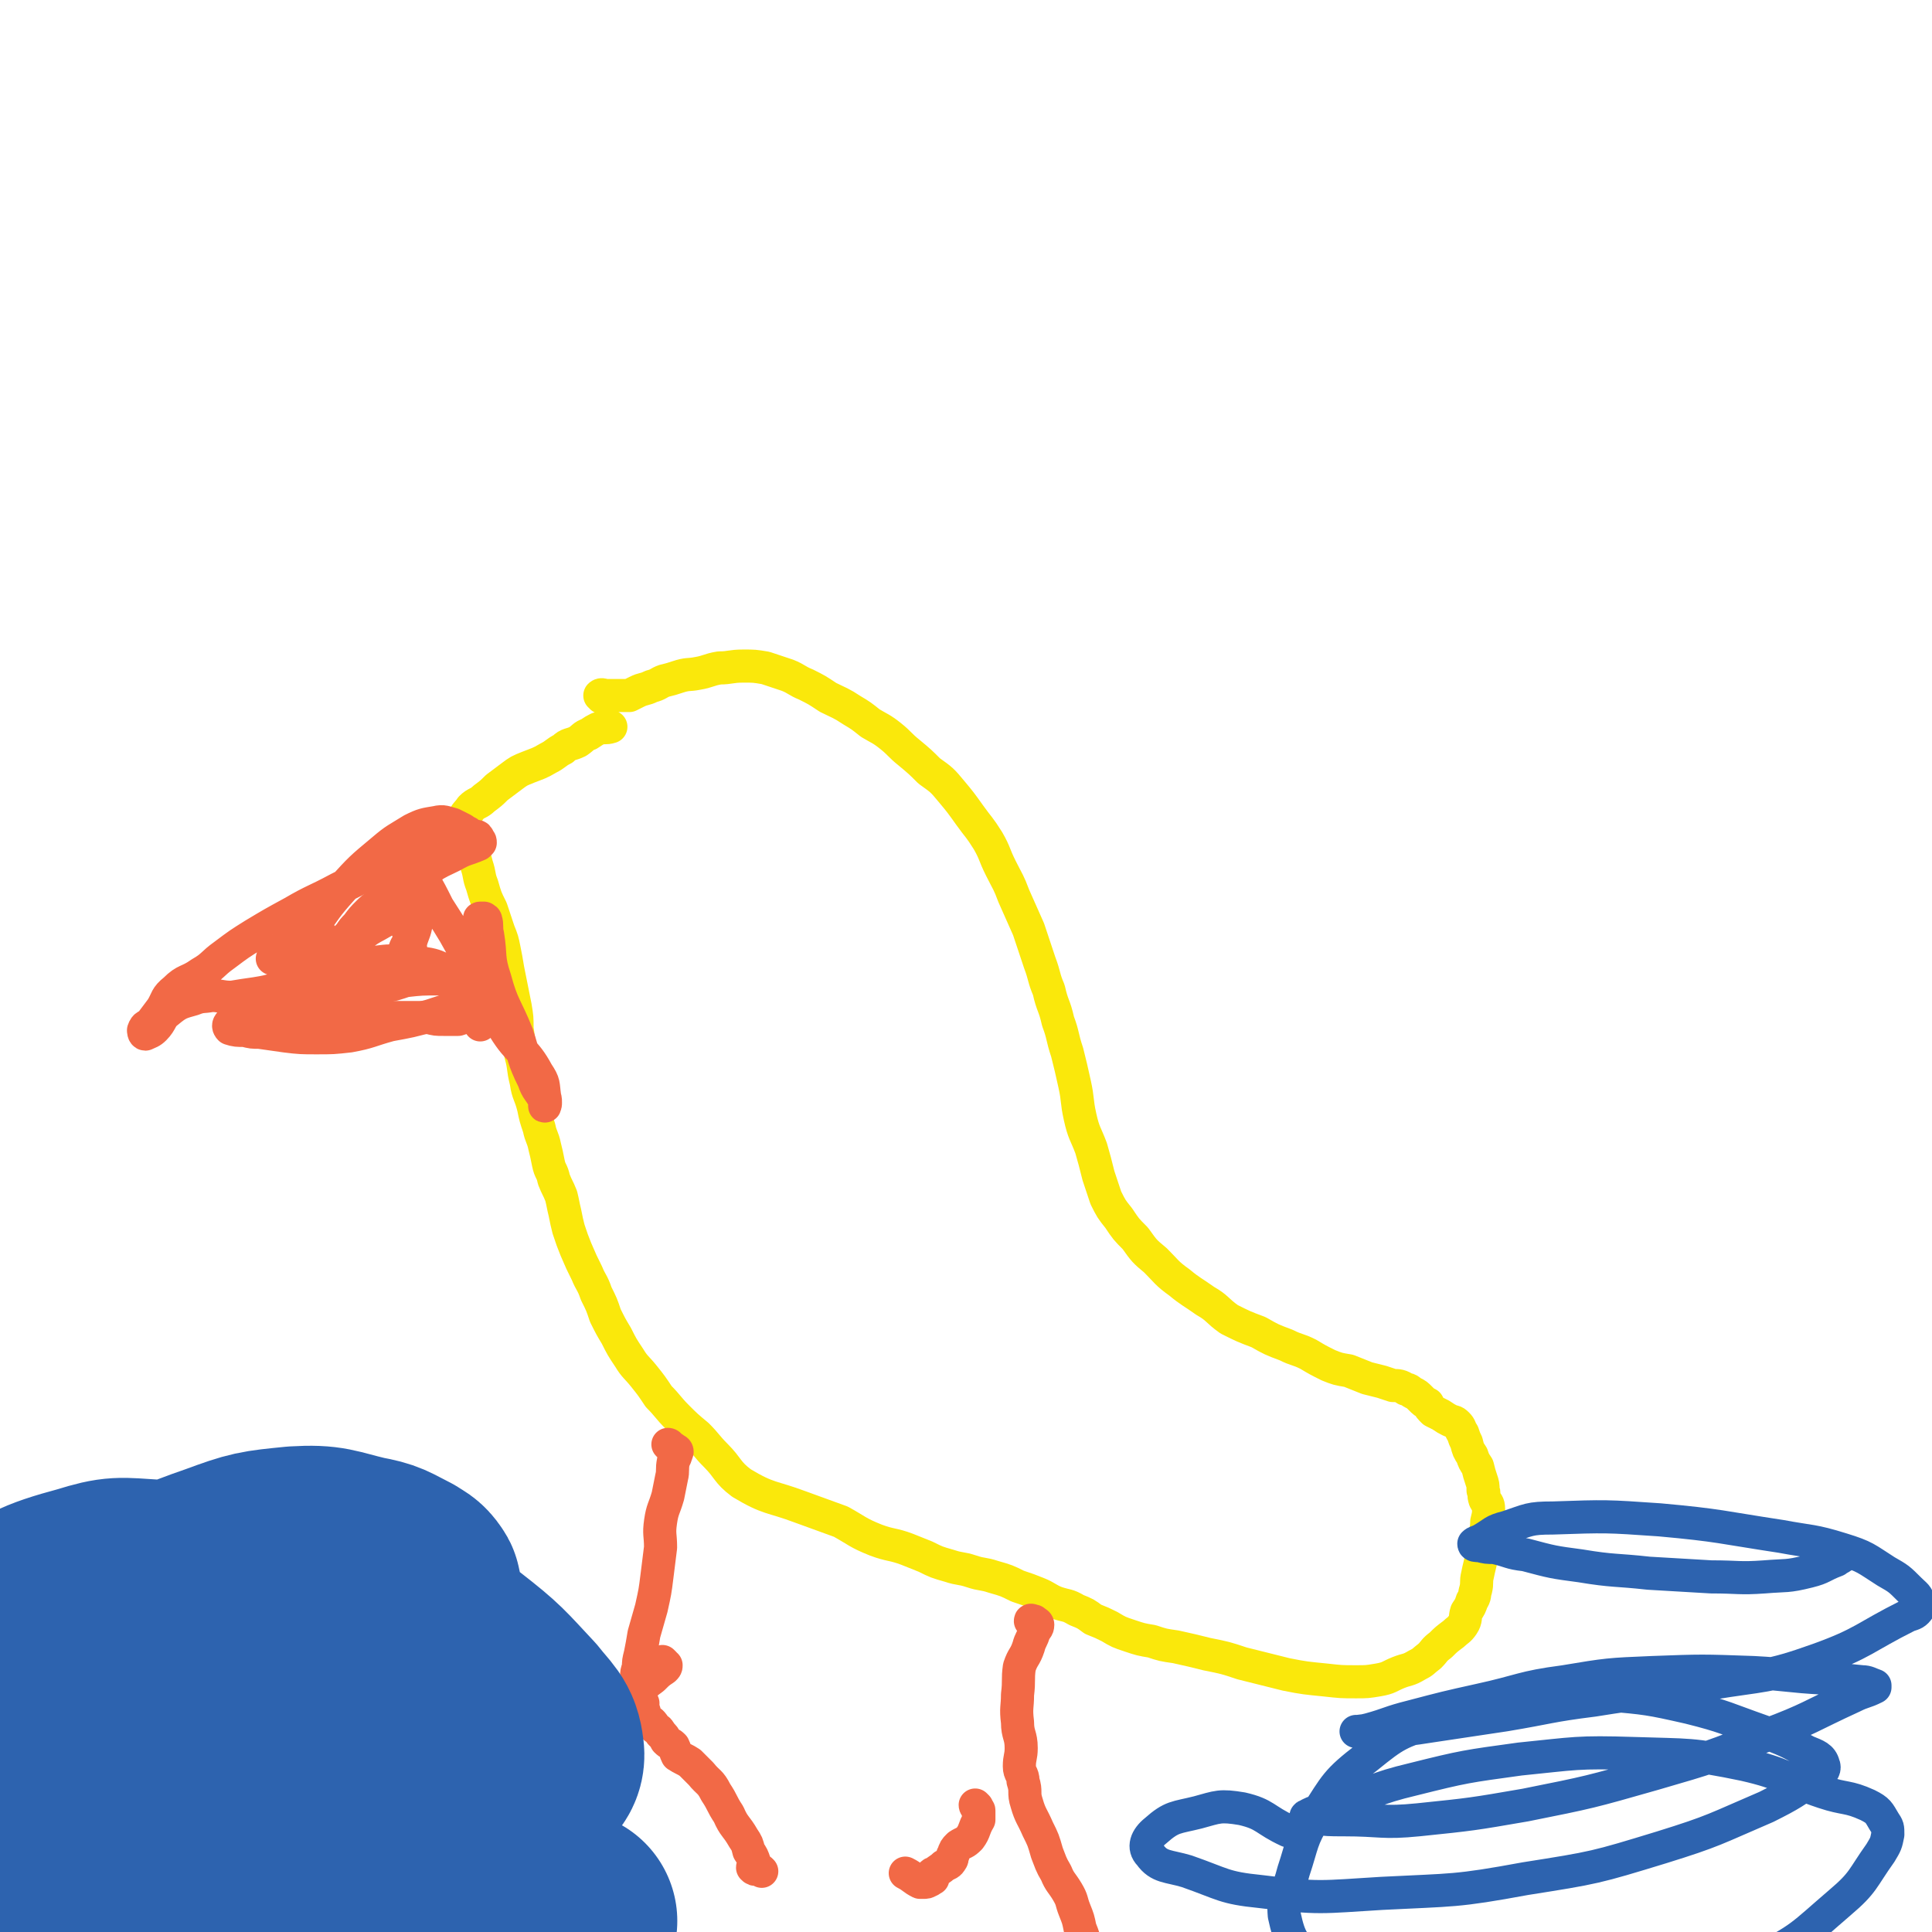
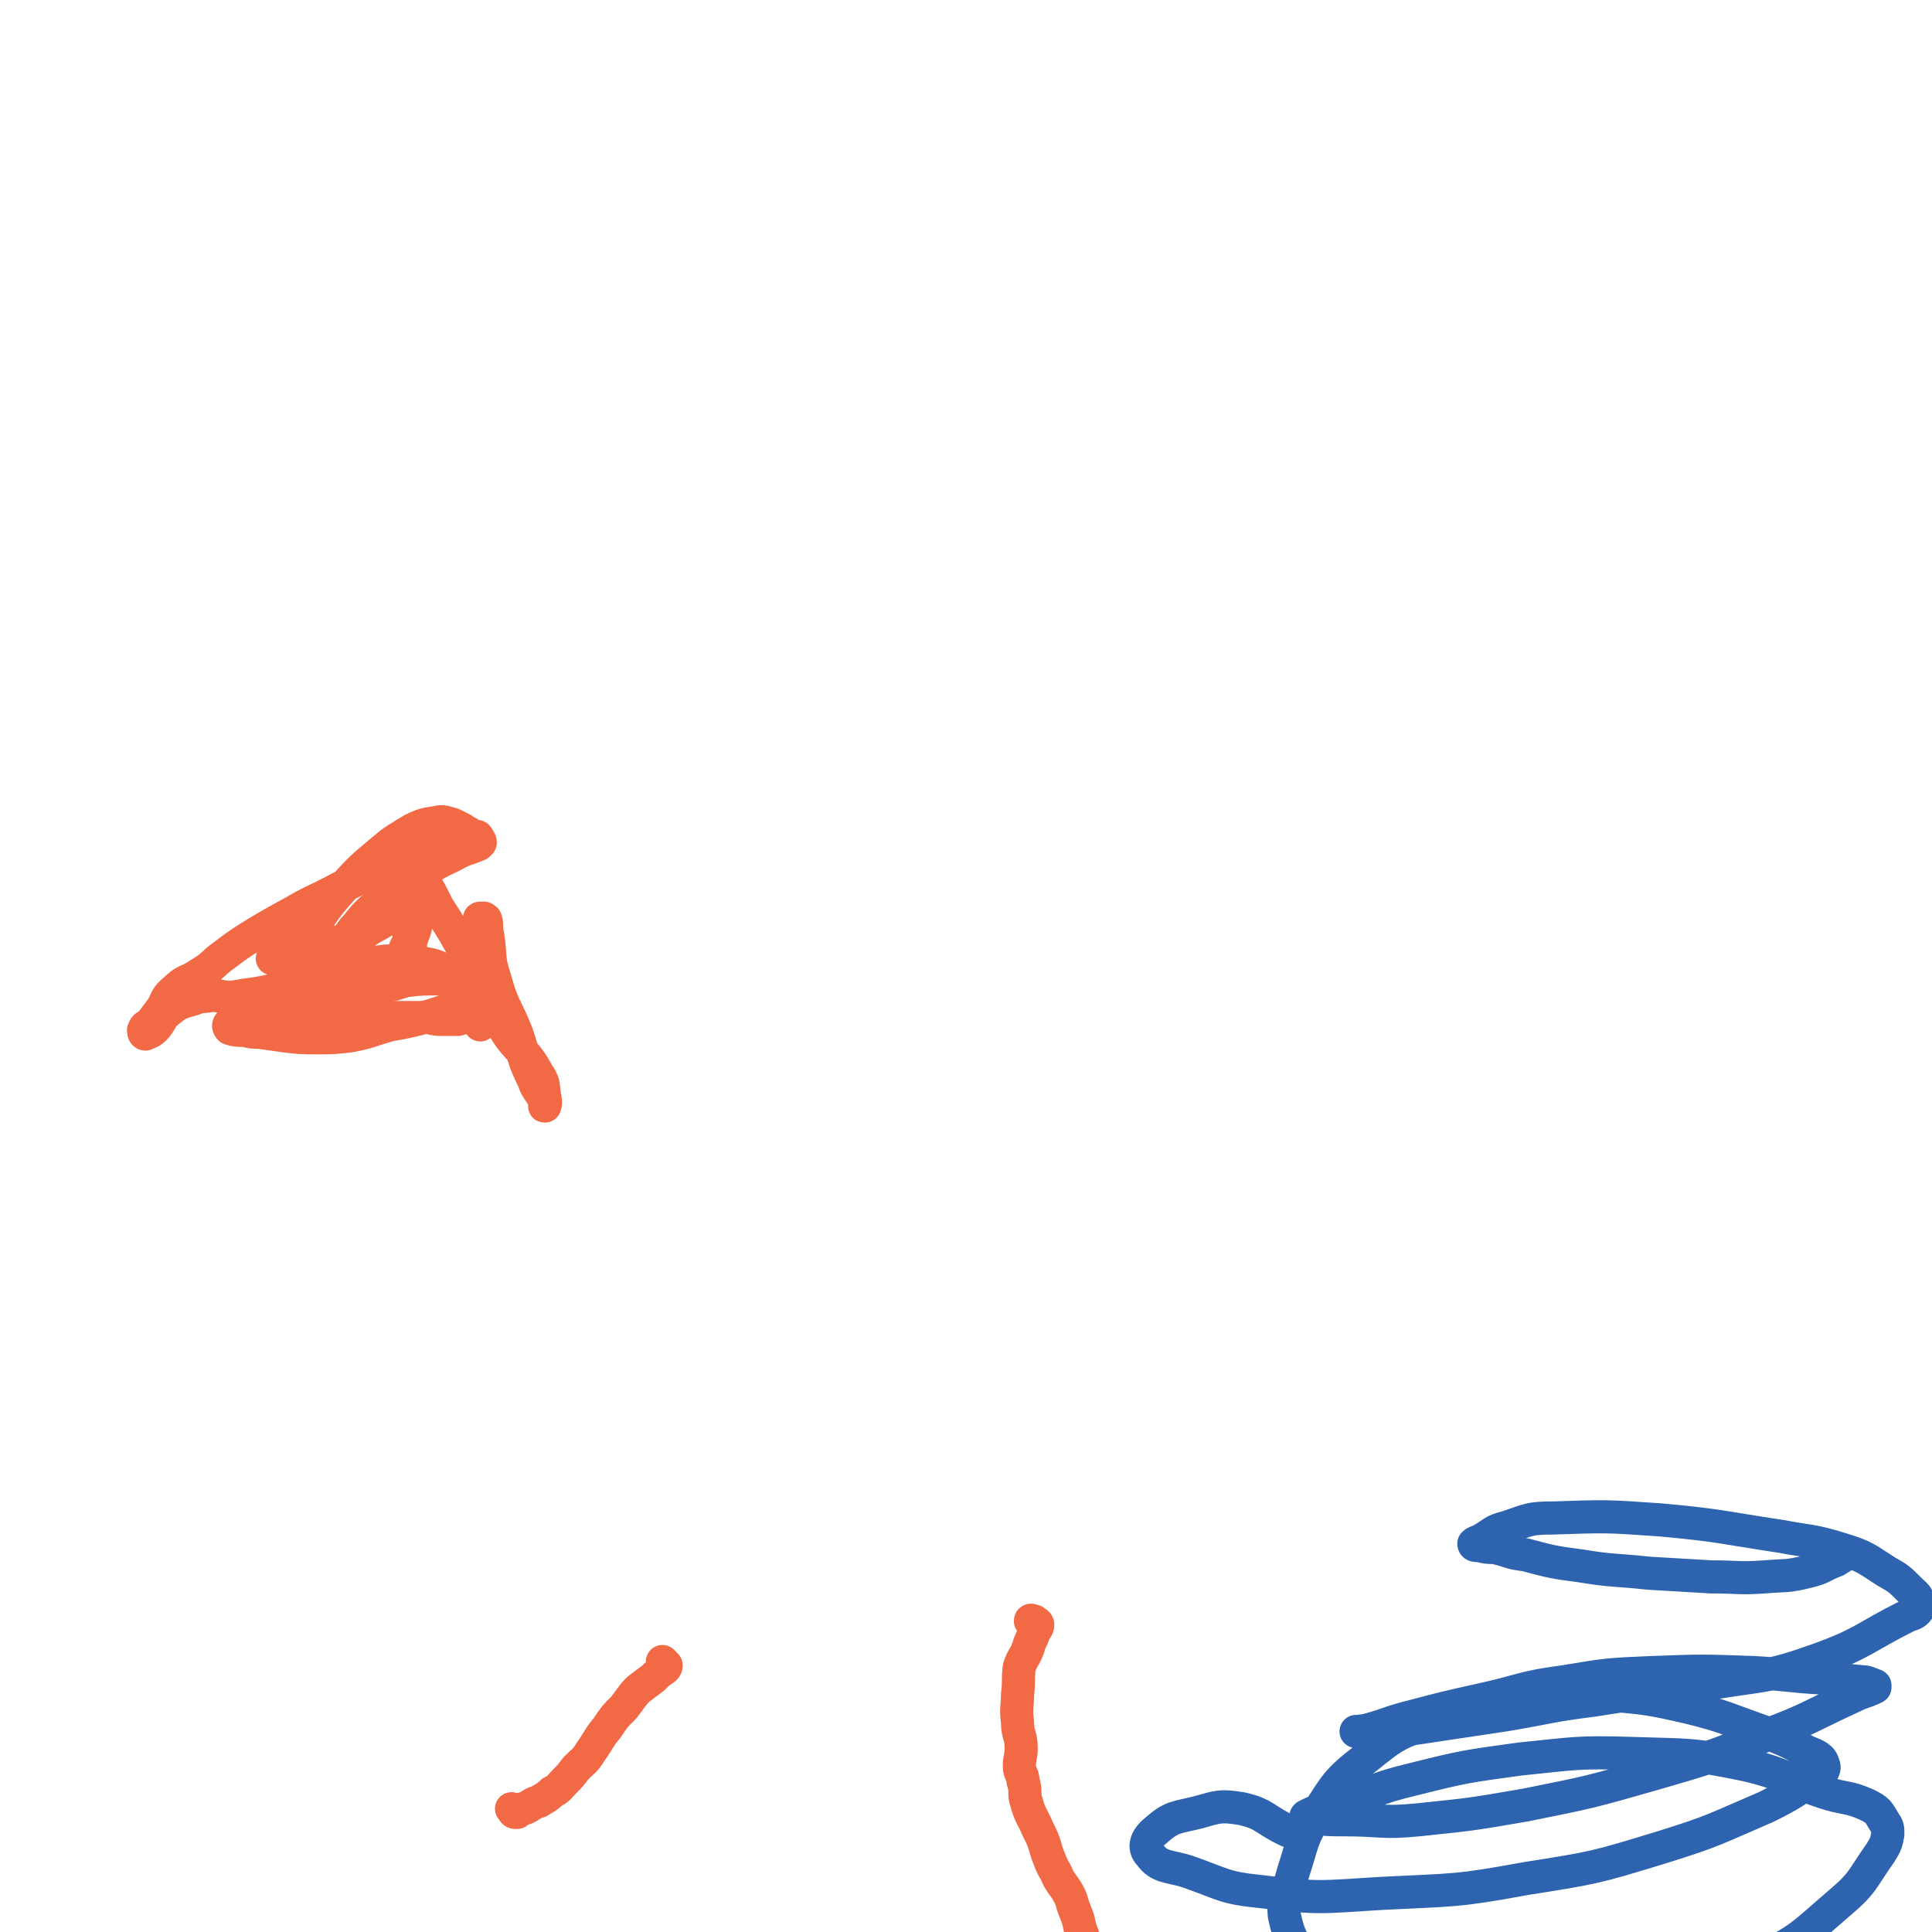
<svg xmlns="http://www.w3.org/2000/svg" viewBox="0 0 1050 1050" version="1.1">
  <g fill="none" stroke="#FAE80B" stroke-width="18" stroke-linecap="round" stroke-linejoin="round">
-     <path d="M327,379c0,-1 -1,-1 -1,-1 1,-1 2,0 3,0 1,0 1,0 3,0 1,0 1,0 1,0 2,0 2,0 4,0 1,0 1,0 3,0 1,0 1,0 2,0 2,-1 2,-1 4,-2 4,-2 4,-1 8,-3 4,-1 4,-2 7,-3 4,-1 4,-1 7,-2 6,-2 6,-1 11,-2 6,-1 6,-2 12,-3 6,0 6,-1 13,-1 6,0 6,0 12,1 6,2 6,2 12,4 5,2 5,3 10,5 6,3 6,3 12,7 6,3 7,3 13,7 5,3 5,3 10,7 5,3 6,3 11,7 5,4 5,5 10,9 6,5 6,5 11,10 7,5 7,5 12,11 5,6 5,6 10,13 5,7 5,6 10,14 4,7 3,7 7,15 4,8 4,7 7,15 4,9 4,9 8,18 3,9 3,9 6,18 3,8 2,8 5,15 2,9 3,8 5,17 3,8 2,8 5,17 2,8 2,8 4,17 2,9 1,9 3,18 2,9 3,9 6,17 2,7 2,7 4,15 2,6 2,6 4,12 3,6 3,6 7,11 4,6 4,6 9,11 5,7 5,7 11,12 6,6 6,7 13,12 6,5 7,5 14,10 7,4 6,5 13,10 8,4 8,4 16,7 7,4 7,4 15,7 6,3 6,2 12,5 5,3 5,3 11,6 5,2 5,2 11,3 5,2 5,2 10,4 4,1 4,1 8,2 3,1 3,1 6,2 3,0 4,0 7,2 2,0 2,1 4,2 2,1 2,1 4,3 2,2 2,2 4,3 1,2 1,2 3,4 2,1 2,1 4,2 3,2 3,2 5,3 2,1 2,0 4,2 2,2 1,2 3,5 1,3 1,3 2,5 1,4 1,4 3,7 1,3 1,3 3,6 1,4 1,4 2,7 1,3 1,3 1,6 1,2 0,2 1,5 1,2 2,2 2,5 0,3 0,3 -1,7 0,5 -1,5 -1,9 -1,6 -1,6 -2,11 -1,5 -1,4 -2,9 -1,4 0,4 -1,8 -1,3 0,3 -2,6 -1,3 -1,3 -3,6 -1,3 0,4 -2,7 -2,3 -3,3 -5,5 -4,3 -4,3 -7,6 -4,3 -3,3 -6,6 -4,3 -3,3 -7,5 -5,3 -5,2 -10,4 -5,2 -5,3 -11,4 -6,1 -6,1 -12,1 -8,0 -8,0 -17,-1 -10,-1 -11,-1 -21,-3 -12,-3 -12,-3 -24,-6 -9,-3 -9,-3 -19,-5 -8,-2 -8,-2 -17,-4 -7,-1 -7,-1 -13,-3 -6,-1 -6,-1 -12,-3 -6,-2 -6,-2 -11,-5 -4,-2 -4,-2 -9,-4 -4,-3 -4,-3 -9,-5 -5,-3 -5,-2 -11,-4 -5,-2 -5,-3 -10,-5 -5,-2 -5,-2 -11,-4 -6,-3 -6,-3 -13,-5 -6,-2 -6,-1 -12,-3 -6,-2 -6,-1 -12,-3 -7,-2 -7,-2 -13,-5 -5,-2 -5,-2 -10,-4 -8,-3 -9,-2 -17,-5 -10,-4 -10,-5 -19,-10 -11,-4 -11,-4 -22,-8 -16,-6 -17,-4 -32,-13 -8,-6 -7,-8 -14,-15 -5,-5 -5,-6 -10,-11 -6,-5 -6,-5 -11,-10 -5,-5 -5,-6 -10,-11 -4,-6 -4,-6 -8,-11 -4,-5 -5,-5 -8,-10 -4,-6 -4,-6 -7,-12 -3,-5 -3,-5 -6,-11 -2,-6 -2,-6 -5,-12 -2,-6 -3,-6 -5,-11 -3,-6 -3,-6 -6,-13 -2,-5 -2,-5 -4,-11 -1,-4 -1,-4 -2,-9 -1,-4 -1,-5 -2,-9 -2,-5 -2,-4 -4,-9 -1,-5 -2,-4 -3,-9 -1,-5 -1,-5 -2,-9 -1,-5 -2,-5 -3,-10 -2,-6 -2,-6 -3,-11 -2,-8 -3,-7 -4,-14 -2,-8 -1,-8 -3,-15 -1,-7 -1,-7 -2,-14 0,-6 0,-6 -1,-12 -1,-5 -1,-5 -2,-10 -1,-5 -1,-5 -2,-10 -1,-6 -1,-6 -2,-11 -1,-5 -1,-5 -3,-10 -2,-6 -2,-6 -4,-12 -3,-6 -3,-6 -5,-13 -2,-5 -1,-5 -3,-11 -1,-4 -1,-4 -3,-8 -1,-5 -1,-5 -2,-9 -1,-4 -2,-4 -2,-8 1,-3 2,-3 4,-6 3,-3 4,-2 7,-5 4,-3 4,-3 7,-6 4,-3 4,-3 8,-6 4,-3 4,-3 9,-5 5,-2 6,-2 11,-5 4,-2 4,-3 8,-5 3,-3 4,-2 8,-4 3,-2 3,-3 6,-4 3,-2 3,-2 5,-3 3,-1 4,0 7,-1 " />
-   </g>
+     </g>
  <g fill="none" stroke="#F26946" stroke-width="18" stroke-linecap="round" stroke-linejoin="round">
    <path d="M260,456c0,-1 -1,-2 -1,-1 0,0 1,0 1,1 1,1 1,1 1,2 0,0 0,0 -1,1 -7,3 -7,2 -14,6 -6,3 -7,3 -13,7 -6,4 -6,5 -12,10 -6,4 -7,3 -13,7 -4,4 -4,3 -8,7 -3,3 -3,3 -6,7 -2,2 -2,2 -4,5 -2,2 -2,2 -4,4 -2,3 -2,3 -5,5 -3,1 -4,-1 -6,0 -2,1 -2,2 -3,3 -1,1 0,1 -1,3 -1,1 -2,1 -2,3 -1,2 0,2 0,4 -1,2 -2,2 -2,4 -1,1 -1,1 -1,3 0,1 0,1 0,2 -1,1 0,1 0,3 0,2 0,2 0,3 0,2 0,2 0,3 1,1 1,0 2,1 0,1 -1,1 0,1 0,1 1,1 2,2 0,1 0,1 0,2 1,1 1,0 2,1 1,1 0,1 1,1 0,1 0,1 1,1 2,0 2,0 3,-1 4,0 4,0 7,0 4,-1 4,-1 8,-1 5,-1 5,-1 10,-1 6,-1 6,-1 13,-1 5,0 5,0 10,0 4,0 4,0 8,0 4,1 4,1 8,1 4,0 4,0 8,0 3,-1 3,-1 5,-1 2,0 2,0 3,0 1,0 1,0 1,0 2,2 2,2 3,4 " />
    <path d="M262,500c-1,0 -2,-1 -1,-1 0,0 1,0 2,0 0,1 1,0 1,1 1,3 0,4 1,8 2,12 0,12 4,24 4,15 6,15 12,30 4,12 3,13 9,25 2,6 3,5 6,11 1,1 0,4 0,3 0,0 1,-2 0,-5 -1,-7 0,-7 -4,-13 -7,-13 -10,-11 -18,-24 -11,-18 -9,-19 -19,-37 -8,-15 -8,-15 -17,-29 -4,-8 -4,-8 -8,-15 -2,-3 -2,-3 -4,-6 -1,-2 0,-2 -1,-4 -1,-1 -2,-1 -3,-1 0,0 2,1 2,2 0,2 -1,3 -1,5 1,4 2,4 3,9 1,4 1,4 1,9 0,6 0,6 -1,11 -1,5 -2,5 -3,10 0,4 1,4 0,8 0,2 -1,2 -1,3 -1,0 -1,1 -1,0 0,0 0,-1 0,-2 0,-3 -1,-3 -1,-6 1,-3 2,-3 3,-6 0,-3 -1,-3 -2,-6 -1,-2 -1,-2 -3,-4 0,-1 0,-2 -1,-2 -1,-1 -1,0 -2,0 -4,1 -4,1 -7,3 -5,3 -6,3 -10,6 -4,3 -4,3 -7,7 -3,2 -3,2 -6,4 -2,1 -3,2 -5,2 -2,-1 -1,-3 -3,-5 -1,-3 -1,-3 -2,-6 -2,-3 -2,-3 -4,-6 -1,-2 -1,-2 -3,-3 -1,-1 -2,-2 -3,-1 -2,0 -2,1 -3,3 -1,1 -1,1 -2,3 -1,2 -1,2 -2,4 0,2 0,3 -2,4 -1,2 -2,2 -4,3 -1,1 -1,1 -2,2 0,1 0,1 -1,2 0,1 -1,1 -1,1 1,0 2,0 3,0 4,-2 5,-1 8,-4 5,-5 5,-6 10,-12 8,-11 8,-12 17,-22 10,-11 10,-11 22,-21 7,-6 8,-6 16,-11 6,-3 7,-3 13,-4 4,-1 5,0 9,1 2,1 2,1 4,2 2,1 2,1 3,2 1,1 2,1 2,1 0,0 -1,-1 -2,-1 -6,1 -6,2 -11,4 -7,3 -8,2 -15,5 -10,4 -10,5 -20,10 -11,6 -11,6 -23,12 -13,7 -13,6 -25,13 -11,6 -11,6 -21,12 -8,5 -8,5 -16,11 -7,5 -6,6 -13,10 -7,5 -8,3 -14,9 -5,4 -4,5 -7,10 -3,4 -3,4 -6,8 -2,2 -3,1 -4,4 0,0 0,2 1,2 2,-1 3,-1 5,-3 4,-4 3,-6 7,-9 6,-5 7,-5 14,-7 5,-2 5,-1 10,-2 5,0 5,1 11,1 6,-1 6,-1 13,-2 6,-1 6,-1 13,-3 7,-2 7,-2 14,-4 9,-3 9,-4 17,-6 10,-2 10,-3 21,-4 8,-1 8,-1 16,0 7,0 7,0 13,1 5,1 5,2 9,3 2,1 3,1 5,2 0,1 1,2 1,2 -1,0 -1,-2 -3,-3 -5,0 -5,0 -11,1 -10,2 -10,3 -20,6 -14,3 -14,3 -29,7 -15,3 -15,4 -31,7 -8,2 -8,1 -17,3 -5,1 -4,1 -9,3 -2,1 -2,0 -3,1 -1,1 -1,2 0,3 3,1 4,1 8,1 4,1 4,1 8,1 7,1 7,1 14,2 8,1 9,1 17,1 9,0 9,0 18,-1 11,-2 11,-3 22,-6 11,-2 11,-2 22,-5 9,-3 9,-3 19,-6 5,-1 5,-1 10,-3 3,0 2,-1 4,-2 2,-1 3,-1 3,-2 0,-2 -1,-2 -2,-3 -3,-1 -3,-2 -6,-2 -5,-2 -5,-2 -10,-2 -7,0 -7,0 -13,0 -10,0 -10,0 -19,1 -7,1 -7,0 -13,3 -4,1 -3,2 -7,5 -1,1 -1,1 -2,2 -1,2 -1,2 -1,4 0,2 1,2 2,4 0,1 0,1 1,3 0,1 0,0 1,1 0,1 0,1 0,1 1,1 2,1 2,1 0,0 -1,0 -3,0 -2,0 -3,1 -4,0 -1,0 0,-1 0,-2 0,0 0,0 0,0 " />
    <path d="M561,882c0,-1 -1,-1 -1,-1 0,-1 1,0 2,0 1,1 2,1 2,2 0,2 -1,2 -2,4 -1,4 -2,4 -3,8 -2,6 -3,5 -5,11 -1,7 0,7 -1,15 0,7 -1,7 0,15 0,7 2,7 2,14 0,5 -1,5 -1,10 0,4 2,4 2,8 2,6 0,6 2,12 2,7 3,7 6,14 3,6 3,6 5,13 2,5 2,6 5,11 2,5 3,5 6,10 3,5 2,5 4,10 2,5 2,5 3,10 2,5 2,5 3,10 1,3 0,3 0,7 0,2 0,3 -1,4 0,0 -1,0 0,0 0,-1 0,-1 1,-1 2,0 2,1 4,1 " />
-     <path d="M531,982c-1,0 -1,-1 -1,-1 0,0 0,0 1,1 0,0 0,0 0,1 0,1 1,0 1,1 0,1 0,1 0,1 0,1 0,1 0,1 0,1 0,1 0,1 0,1 0,1 0,2 -3,5 -2,6 -5,10 -3,3 -3,2 -6,4 -2,2 -2,2 -3,5 -1,1 0,2 -1,3 -1,2 -2,2 -4,3 -2,2 -3,2 -5,4 -1,0 -1,0 -2,1 0,1 1,1 1,2 0,0 -1,0 -1,0 -1,1 0,1 -1,1 -1,1 -2,1 -3,1 -1,0 -2,0 -2,0 -4,-2 -4,-3 -8,-5 " />
-     <path d="M364,786c0,0 -1,-1 -1,-1 1,0 1,1 2,2 1,0 1,0 2,1 0,0 1,0 1,1 -1,3 -1,3 -2,5 -1,5 0,5 -1,9 -1,5 -1,5 -2,10 -2,7 -3,7 -4,14 -1,7 0,7 0,14 -1,8 -1,8 -2,16 -1,8 -1,8 -3,17 -2,7 -2,7 -4,14 -1,6 -1,6 -2,11 -1,4 -1,4 -1,7 -1,3 -1,3 -1,5 0,1 1,1 1,2 0,1 -1,1 -1,2 1,0 2,0 2,1 0,1 0,1 -1,2 0,2 -1,2 -1,4 1,1 3,1 3,3 1,1 0,1 0,3 0,1 1,1 1,2 1,2 0,2 0,4 1,1 2,1 4,2 1,1 1,1 2,3 2,1 2,1 3,3 2,2 2,2 3,4 2,2 2,1 4,3 1,2 1,3 2,5 3,2 4,2 7,4 3,3 3,3 6,6 4,5 5,4 8,10 4,6 3,6 7,12 3,7 4,6 8,13 2,3 2,3 3,7 2,3 2,3 3,6 0,2 -1,2 -1,3 1,1 1,1 3,1 1,0 1,0 2,1 0,0 0,0 0,0 " />
    <path d="M361,904c0,0 -1,-1 -1,-1 0,0 0,1 1,1 0,1 1,1 1,1 0,1 0,1 -1,2 -3,2 -3,2 -6,5 -4,3 -4,3 -8,6 -4,4 -4,5 -8,10 -5,5 -5,5 -9,11 -5,6 -4,6 -9,13 -3,5 -4,5 -8,9 -3,4 -3,4 -6,7 -3,3 -3,4 -7,6 -3,3 -4,3 -7,5 -3,1 -3,1 -6,3 -2,1 -2,1 -3,1 -2,1 -2,1 -3,2 0,0 0,0 -1,0 -1,0 -1,-1 -2,-2 0,0 0,0 0,0 " />
  </g>
  <g fill="none" stroke="#2D63AF" stroke-width="18" stroke-linecap="round" stroke-linejoin="round">
    <path d="M1003,845c0,0 -1,-1 -1,-1 -1,1 0,2 -1,2 -1,1 -2,1 -3,2 -8,3 -7,4 -15,6 -12,3 -12,2 -24,3 -14,1 -14,0 -29,0 -17,-1 -17,-1 -34,-2 -18,-2 -19,-1 -37,-4 -15,-2 -15,-2 -30,-6 -9,-1 -8,-2 -17,-4 -4,0 -4,0 -8,-1 -2,0 -3,0 -3,-1 1,-1 2,-1 4,-2 7,-4 6,-5 14,-7 12,-4 12,-5 25,-5 29,-1 29,-1 58,1 33,3 33,4 66,9 16,3 17,2 33,7 13,4 13,5 24,12 7,4 7,4 13,10 3,3 4,3 5,7 1,2 1,2 0,3 -2,3 -3,3 -6,4 -24,12 -24,15 -49,24 -28,10 -29,8 -59,13 -31,5 -32,4 -63,9 -24,3 -24,4 -48,8 -20,3 -20,3 -40,6 -13,2 -13,2 -26,3 -7,0 -7,-1 -14,0 0,0 -1,0 -1,0 2,0 3,0 7,-1 11,-3 11,-4 23,-7 19,-5 19,-5 37,-9 23,-5 23,-7 46,-10 24,-4 24,-4 48,-5 27,-1 27,-1 55,0 19,1 19,2 38,3 11,1 11,1 21,2 3,0 4,1 7,2 0,0 0,1 0,1 -6,3 -6,2 -12,5 -24,11 -23,12 -47,21 -30,12 -30,12 -61,21 -35,10 -35,10 -70,17 -29,5 -29,5 -58,8 -20,2 -20,0 -41,0 -8,0 -8,0 -17,-1 -2,0 -4,-1 -3,-1 5,-3 8,-3 16,-6 21,-7 21,-9 42,-14 28,-7 29,-7 58,-11 30,-3 31,-4 62,-3 30,1 31,0 60,6 22,5 22,8 43,15 12,4 13,2 24,7 6,3 6,4 9,9 2,3 2,3 2,7 -1,5 -1,5 -4,10 -10,14 -9,16 -22,27 -21,18 -21,20 -46,32 -27,15 -28,14 -59,22 -31,9 -32,9 -64,11 -28,3 -29,3 -57,-1 -20,-2 -21,-3 -38,-12 -14,-7 -15,-8 -24,-20 -9,-10 -11,-11 -14,-25 -1,-11 2,-12 5,-24 5,-15 4,-17 12,-30 11,-17 11,-19 28,-32 16,-13 17,-13 37,-20 22,-9 22,-10 46,-14 23,-3 23,-2 47,0 22,2 23,2 45,7 20,5 20,6 40,13 13,5 13,5 24,11 5,2 8,3 9,7 1,2 0,4 -3,6 -13,9 -14,10 -28,17 -28,12 -28,13 -57,22 -36,11 -36,11 -74,17 -38,7 -39,6 -78,8 -33,2 -34,3 -66,-1 -20,-2 -20,-4 -40,-11 -10,-3 -15,-2 -20,-9 -4,-4 -2,-9 3,-13 9,-8 11,-7 23,-10 11,-3 12,-4 24,-2 13,3 12,6 25,12 0,0 0,0 0,0 " />
  </g>
  <g fill="none" stroke="#2D63AF" stroke-width="120" stroke-linecap="round" stroke-linejoin="round">
-     <path d="M274,975c0,0 -1,-1 -1,-1 1,1 1,2 2,3 0,1 1,2 0,2 -5,4 -6,5 -13,7 -16,5 -16,4 -33,7 -18,2 -18,2 -37,2 -21,1 -21,1 -42,1 -22,-1 -22,-2 -44,-3 -22,-1 -22,0 -44,-1 -24,-1 -24,-1 -48,-1 -9,-1 -9,0 -18,1 -3,0 -3,0 -6,1 -1,1 -1,1 -2,1 0,0 0,0 0,0 0,0 0,-1 1,-1 25,-3 25,-6 49,-5 51,2 52,1 101,11 40,7 39,12 78,23 37,12 36,14 73,23 7,2 8,0 15,-1 1,0 4,0 3,0 -7,0 -10,1 -19,1 -21,1 -21,1 -43,1 -28,0 -28,0 -55,-1 -28,-1 -28,-1 -56,-4 -26,-2 -26,-4 -52,-7 -17,-2 -17,-2 -35,-3 -10,-1 -10,-2 -21,-3 -7,0 -7,0 -15,-1 -4,0 -4,0 -8,-2 -2,0 -2,0 -3,-2 -1,-1 -2,-1 -2,-2 0,-3 0,-4 2,-5 26,-19 26,-19 53,-35 35,-20 36,-18 72,-37 21,-10 21,-10 43,-21 10,-5 11,-4 20,-11 3,-2 5,-4 4,-7 0,-3 -2,-4 -6,-6 -10,-5 -10,-6 -22,-8 -17,-4 -17,-4 -34,-4 -19,-1 -19,0 -39,1 -17,1 -17,1 -33,3 -11,1 -11,1 -22,4 -10,3 -10,3 -21,8 -6,2 -6,2 -11,6 -3,1 -7,5 -5,4 11,-5 15,-10 32,-17 28,-11 28,-12 57,-20 22,-6 23,-5 45,-7 19,-1 19,-1 38,2 19,3 20,2 37,10 20,8 20,9 37,21 18,14 18,15 33,31 7,9 10,10 11,19 1,5 -2,7 -6,9 -12,5 -13,5 -27,6 -20,2 -20,1 -40,0 -23,0 -23,0 -46,-1 -20,-2 -20,-1 -40,-4 -20,-2 -20,0 -39,-5 -17,-4 -17,-6 -34,-13 -11,-5 -13,-3 -21,-10 -4,-3 -4,-6 -3,-10 3,-11 3,-12 11,-21 14,-15 14,-15 32,-26 20,-13 21,-14 44,-22 19,-7 20,-7 40,-9 17,-1 18,1 35,5 11,2 11,3 21,8 3,2 4,2 6,5 1,1 0,2 0,4 -2,3 -3,3 -6,5 -10,6 -10,7 -21,11 -18,7 -18,6 -36,11 -21,5 -21,5 -42,7 -23,3 -23,1 -46,3 -13,1 -13,1 -25,2 -12,1 -12,1 -24,0 -9,0 -9,1 -17,-2 -5,-1 -8,-1 -10,-5 -2,-4 -1,-8 3,-10 22,-14 23,-16 49,-23 16,-5 17,-4 34,-3 16,1 16,2 32,6 12,3 13,3 25,7 14,5 14,5 27,11 7,4 7,4 13,9 1,2 2,2 3,4 0,2 0,3 -2,4 -6,4 -6,3 -13,5 -14,4 -14,5 -28,6 -28,2 -28,3 -57,1 -21,-2 -21,-5 -42,-9 " />
-   </g>
+     </g>
</svg>